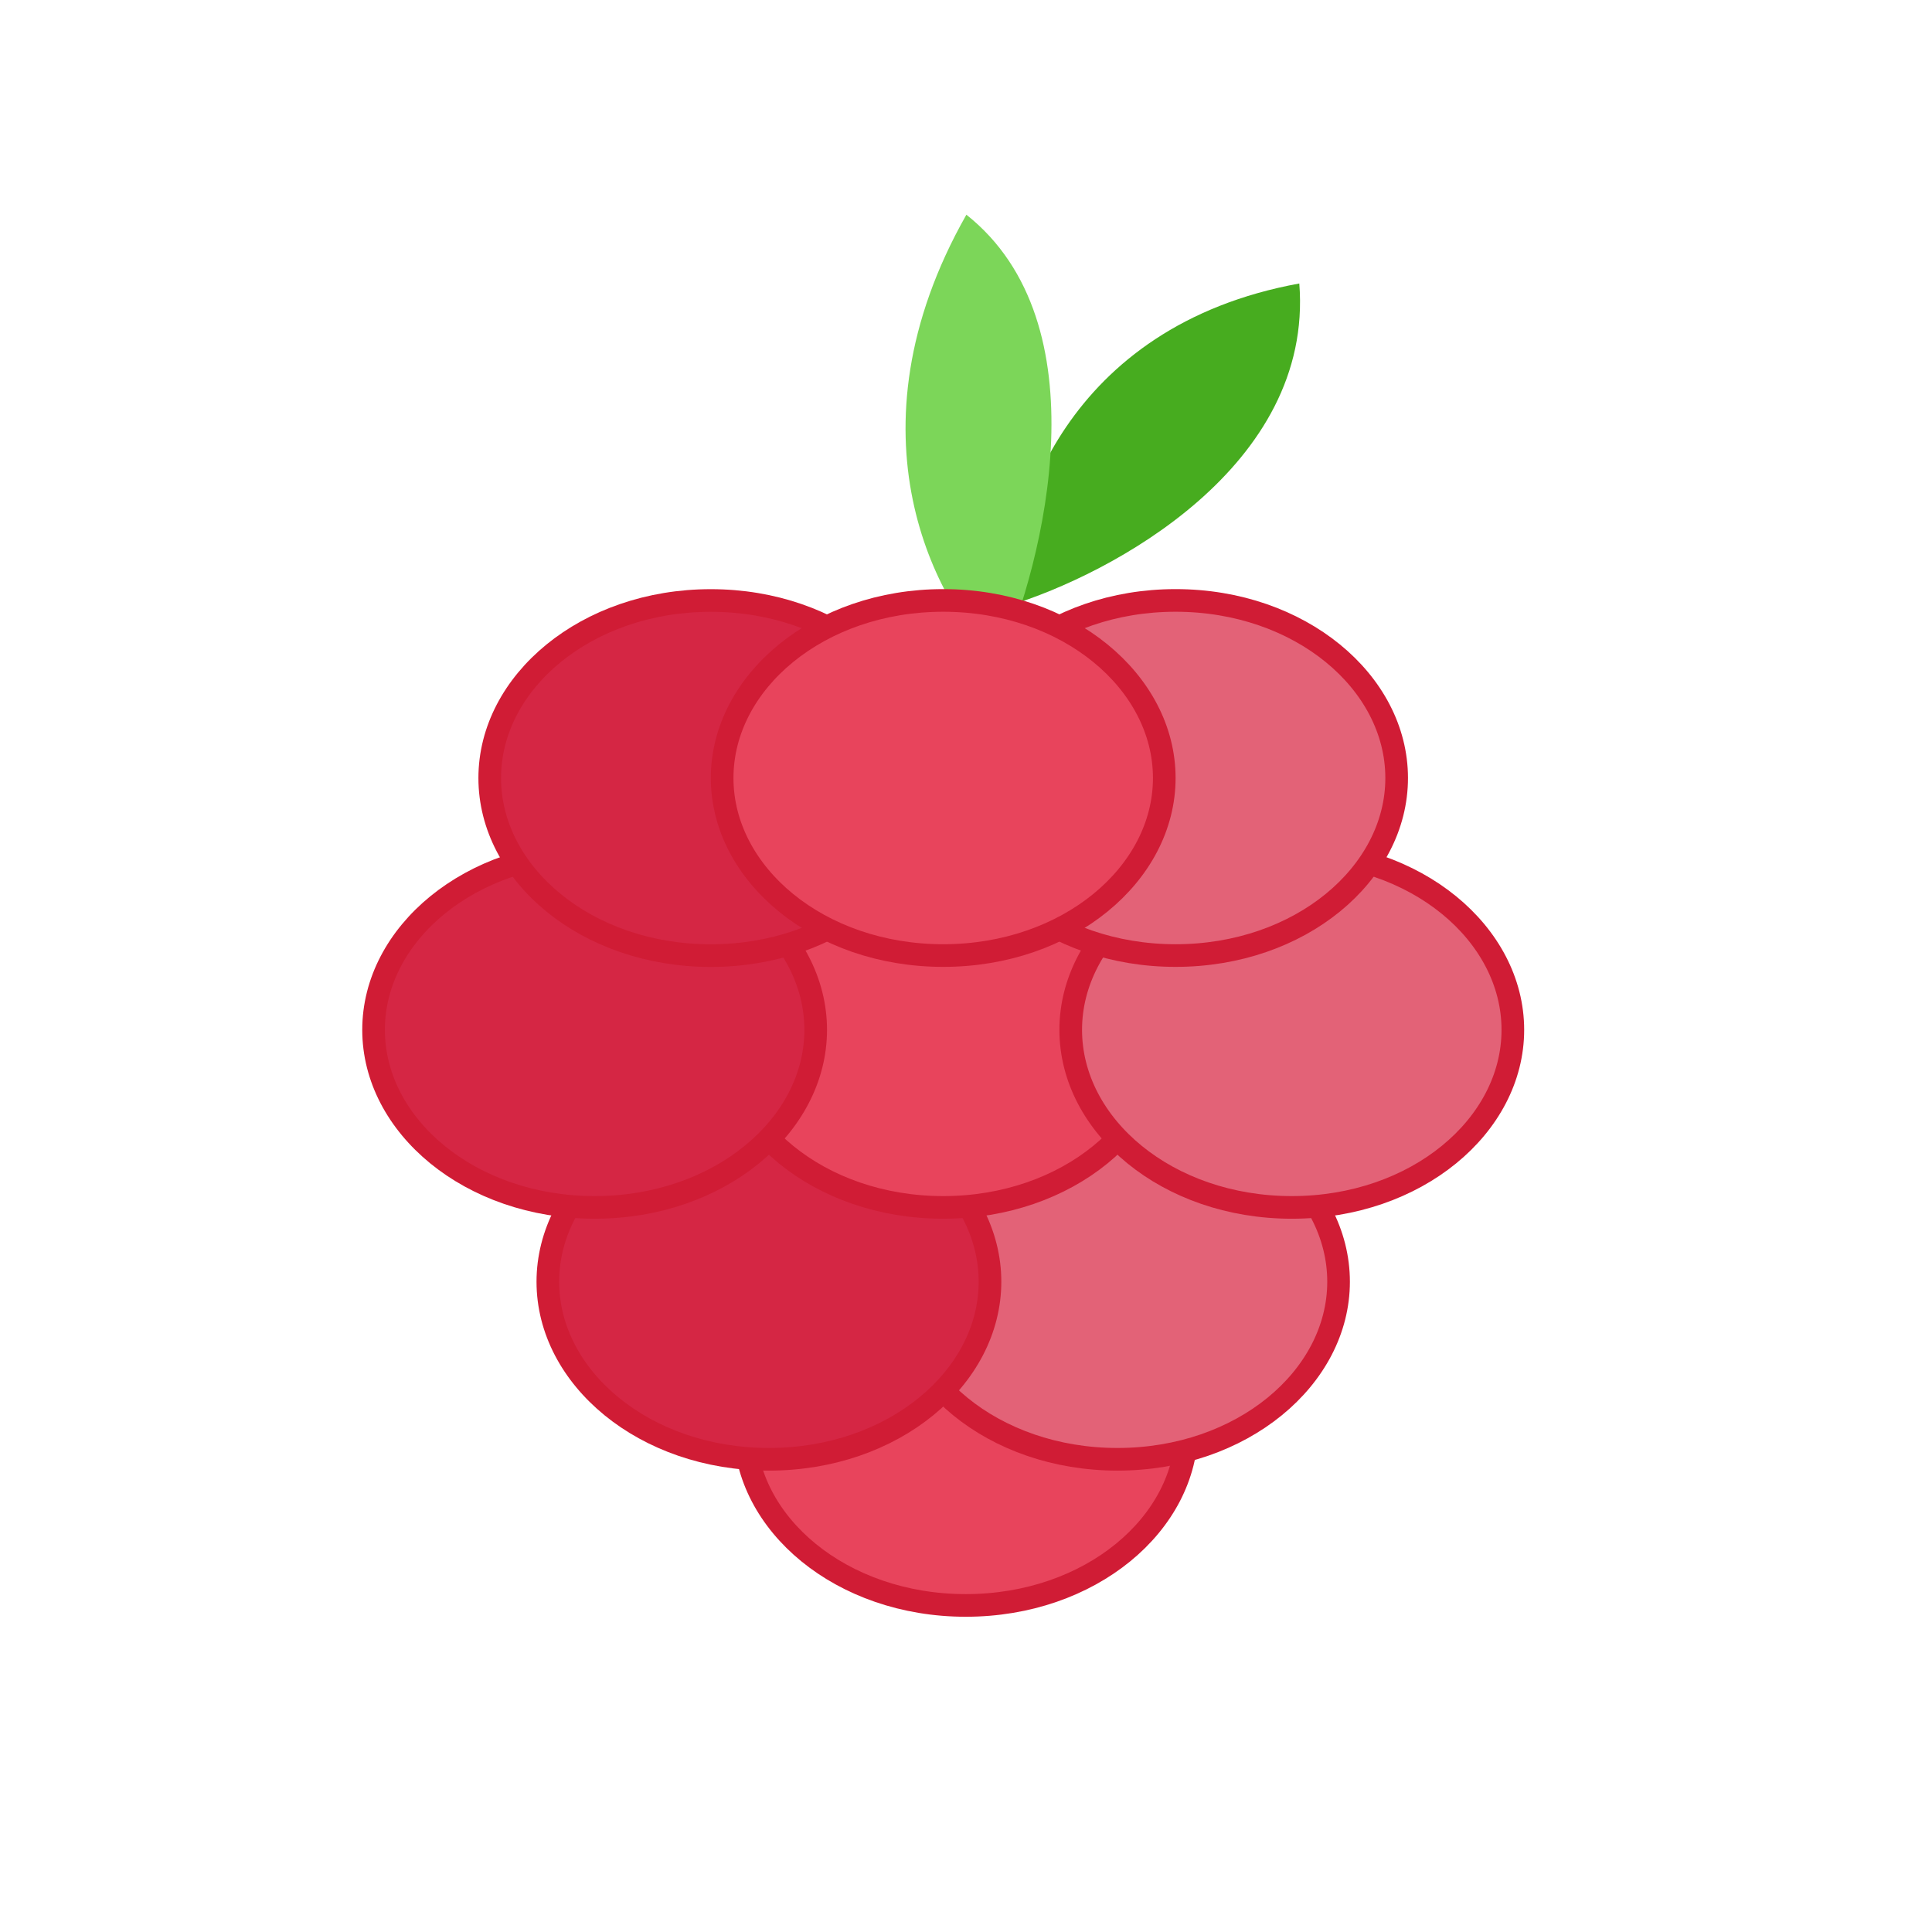
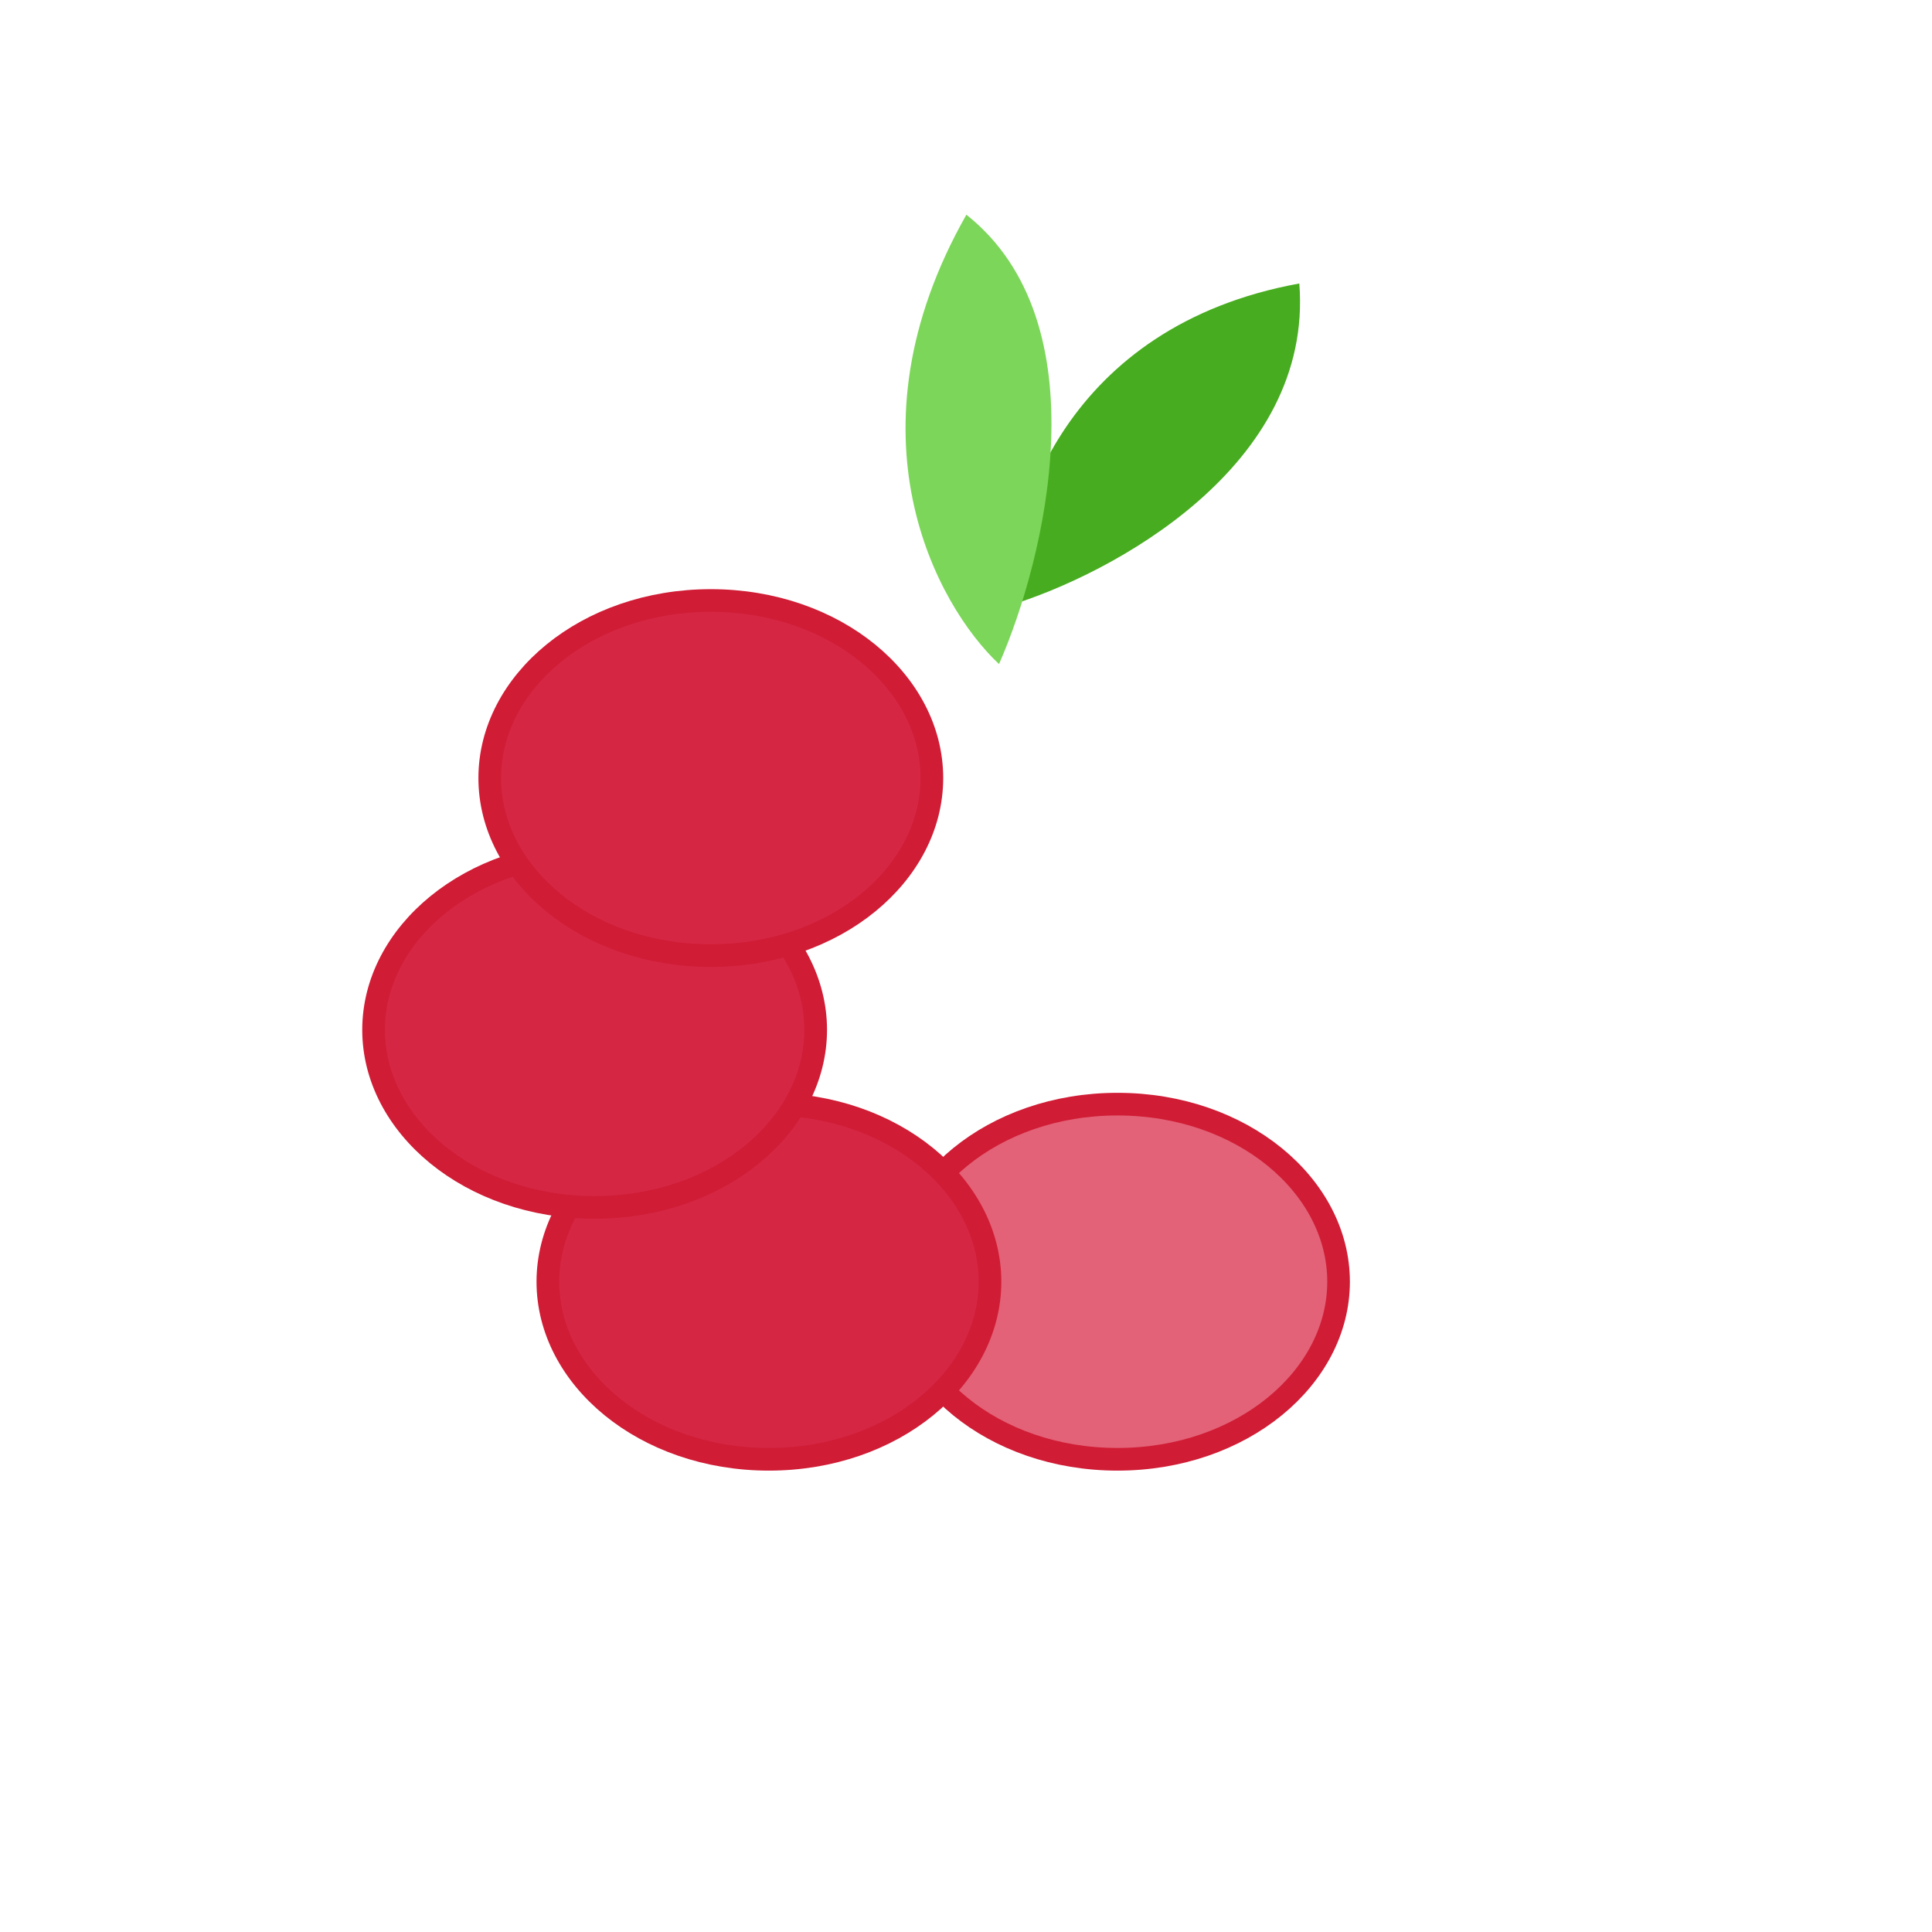
<svg xmlns="http://www.w3.org/2000/svg" fill="none" viewBox="0 0 64 64" height="64" width="64">
  <path fill="#47AC1F" d="M33.408 20.067C36.819 19.03 43.522 15.443 43.041 9.391C35.3 10.803 33.394 17.097 33.408 20.067Z" />
  <path fill="#7CD659" d="M33.094 21.998C34.618 18.532 36.535 10.701 32.013 7.112C27.901 14.36 31.02 20.056 33.094 21.998Z" />
-   <path stroke-width="0.75" stroke="#D01C35" fill="#E8445C" d="M31.993 41.417C27.872 41.417 24.67 44.12 24.67 47.3C24.67 50.479 27.873 53.182 31.993 53.182C36.114 53.182 39.316 50.48 39.316 47.3C39.316 44.12 36.114 41.417 31.993 41.417Z" />
  <path stroke-width="0.75" stroke="#D01C35" fill="#E36277" d="M37.018 36.576C32.898 36.576 29.695 39.279 29.695 42.459C29.695 45.639 32.898 48.341 37.018 48.341C41.139 48.341 44.341 45.639 44.342 42.459C44.342 39.279 41.139 36.576 37.018 36.576Z" />
  <path stroke-width="0.75" stroke="#D01C35" fill="#D52644" d="M25.471 36.576C21.351 36.576 18.148 39.279 18.148 42.459C18.148 45.639 21.351 48.341 25.471 48.341C29.592 48.341 32.794 45.639 32.795 42.459C32.795 39.279 29.592 36.576 25.471 36.576Z" />
-   <path stroke-width="0.75" stroke="#D01C35" fill="#E8445C" d="M31.245 28.232C27.124 28.233 23.922 30.935 23.922 34.115C23.922 37.295 27.125 39.997 31.245 39.997C35.366 39.997 38.568 37.295 38.568 34.115C38.568 30.935 35.366 28.232 31.245 28.232Z" />
  <path stroke-width="0.75" stroke="#D01C35" fill="#D52644" d="M19.698 28.232C15.577 28.233 12.375 30.935 12.375 34.115C12.375 37.295 15.577 39.997 19.698 39.997C23.819 39.997 27.021 37.295 27.021 34.115C27.021 30.935 23.819 28.232 19.698 28.232Z" />
-   <path stroke-width="0.75" stroke="#D01C35" fill="#E36277" d="M42.792 28.232C38.672 28.233 35.469 30.935 35.469 34.115C35.469 37.295 38.672 39.997 42.792 39.997C46.913 39.997 50.115 37.295 50.115 34.115C50.115 30.935 46.913 28.232 42.792 28.232Z" />
-   <path stroke-width="0.75" stroke="#D01C35" fill="#E36277" d="M38.943 19.89C34.822 19.89 31.62 22.593 31.62 25.773C31.62 28.952 34.822 31.654 38.943 31.654C43.064 31.654 46.266 28.952 46.266 25.773C46.266 22.593 43.064 19.89 38.943 19.89Z" />
  <path stroke-width="0.75" stroke="#D01C35" fill="#D52644" d="M23.546 19.892C19.426 19.892 16.223 22.595 16.223 25.774C16.224 28.954 19.426 31.656 23.546 31.656C27.667 31.656 30.869 28.954 30.87 25.774C30.87 22.595 27.667 19.892 23.546 19.892Z" />
-   <path stroke-width="0.75" stroke="#D01C35" fill="#E8445C" d="M31.245 19.89C27.124 19.89 23.922 22.593 23.922 25.773C23.922 28.952 27.124 31.654 31.245 31.654C35.365 31.654 38.568 28.952 38.568 25.773C38.568 22.593 35.366 19.89 31.245 19.89Z" />
</svg>